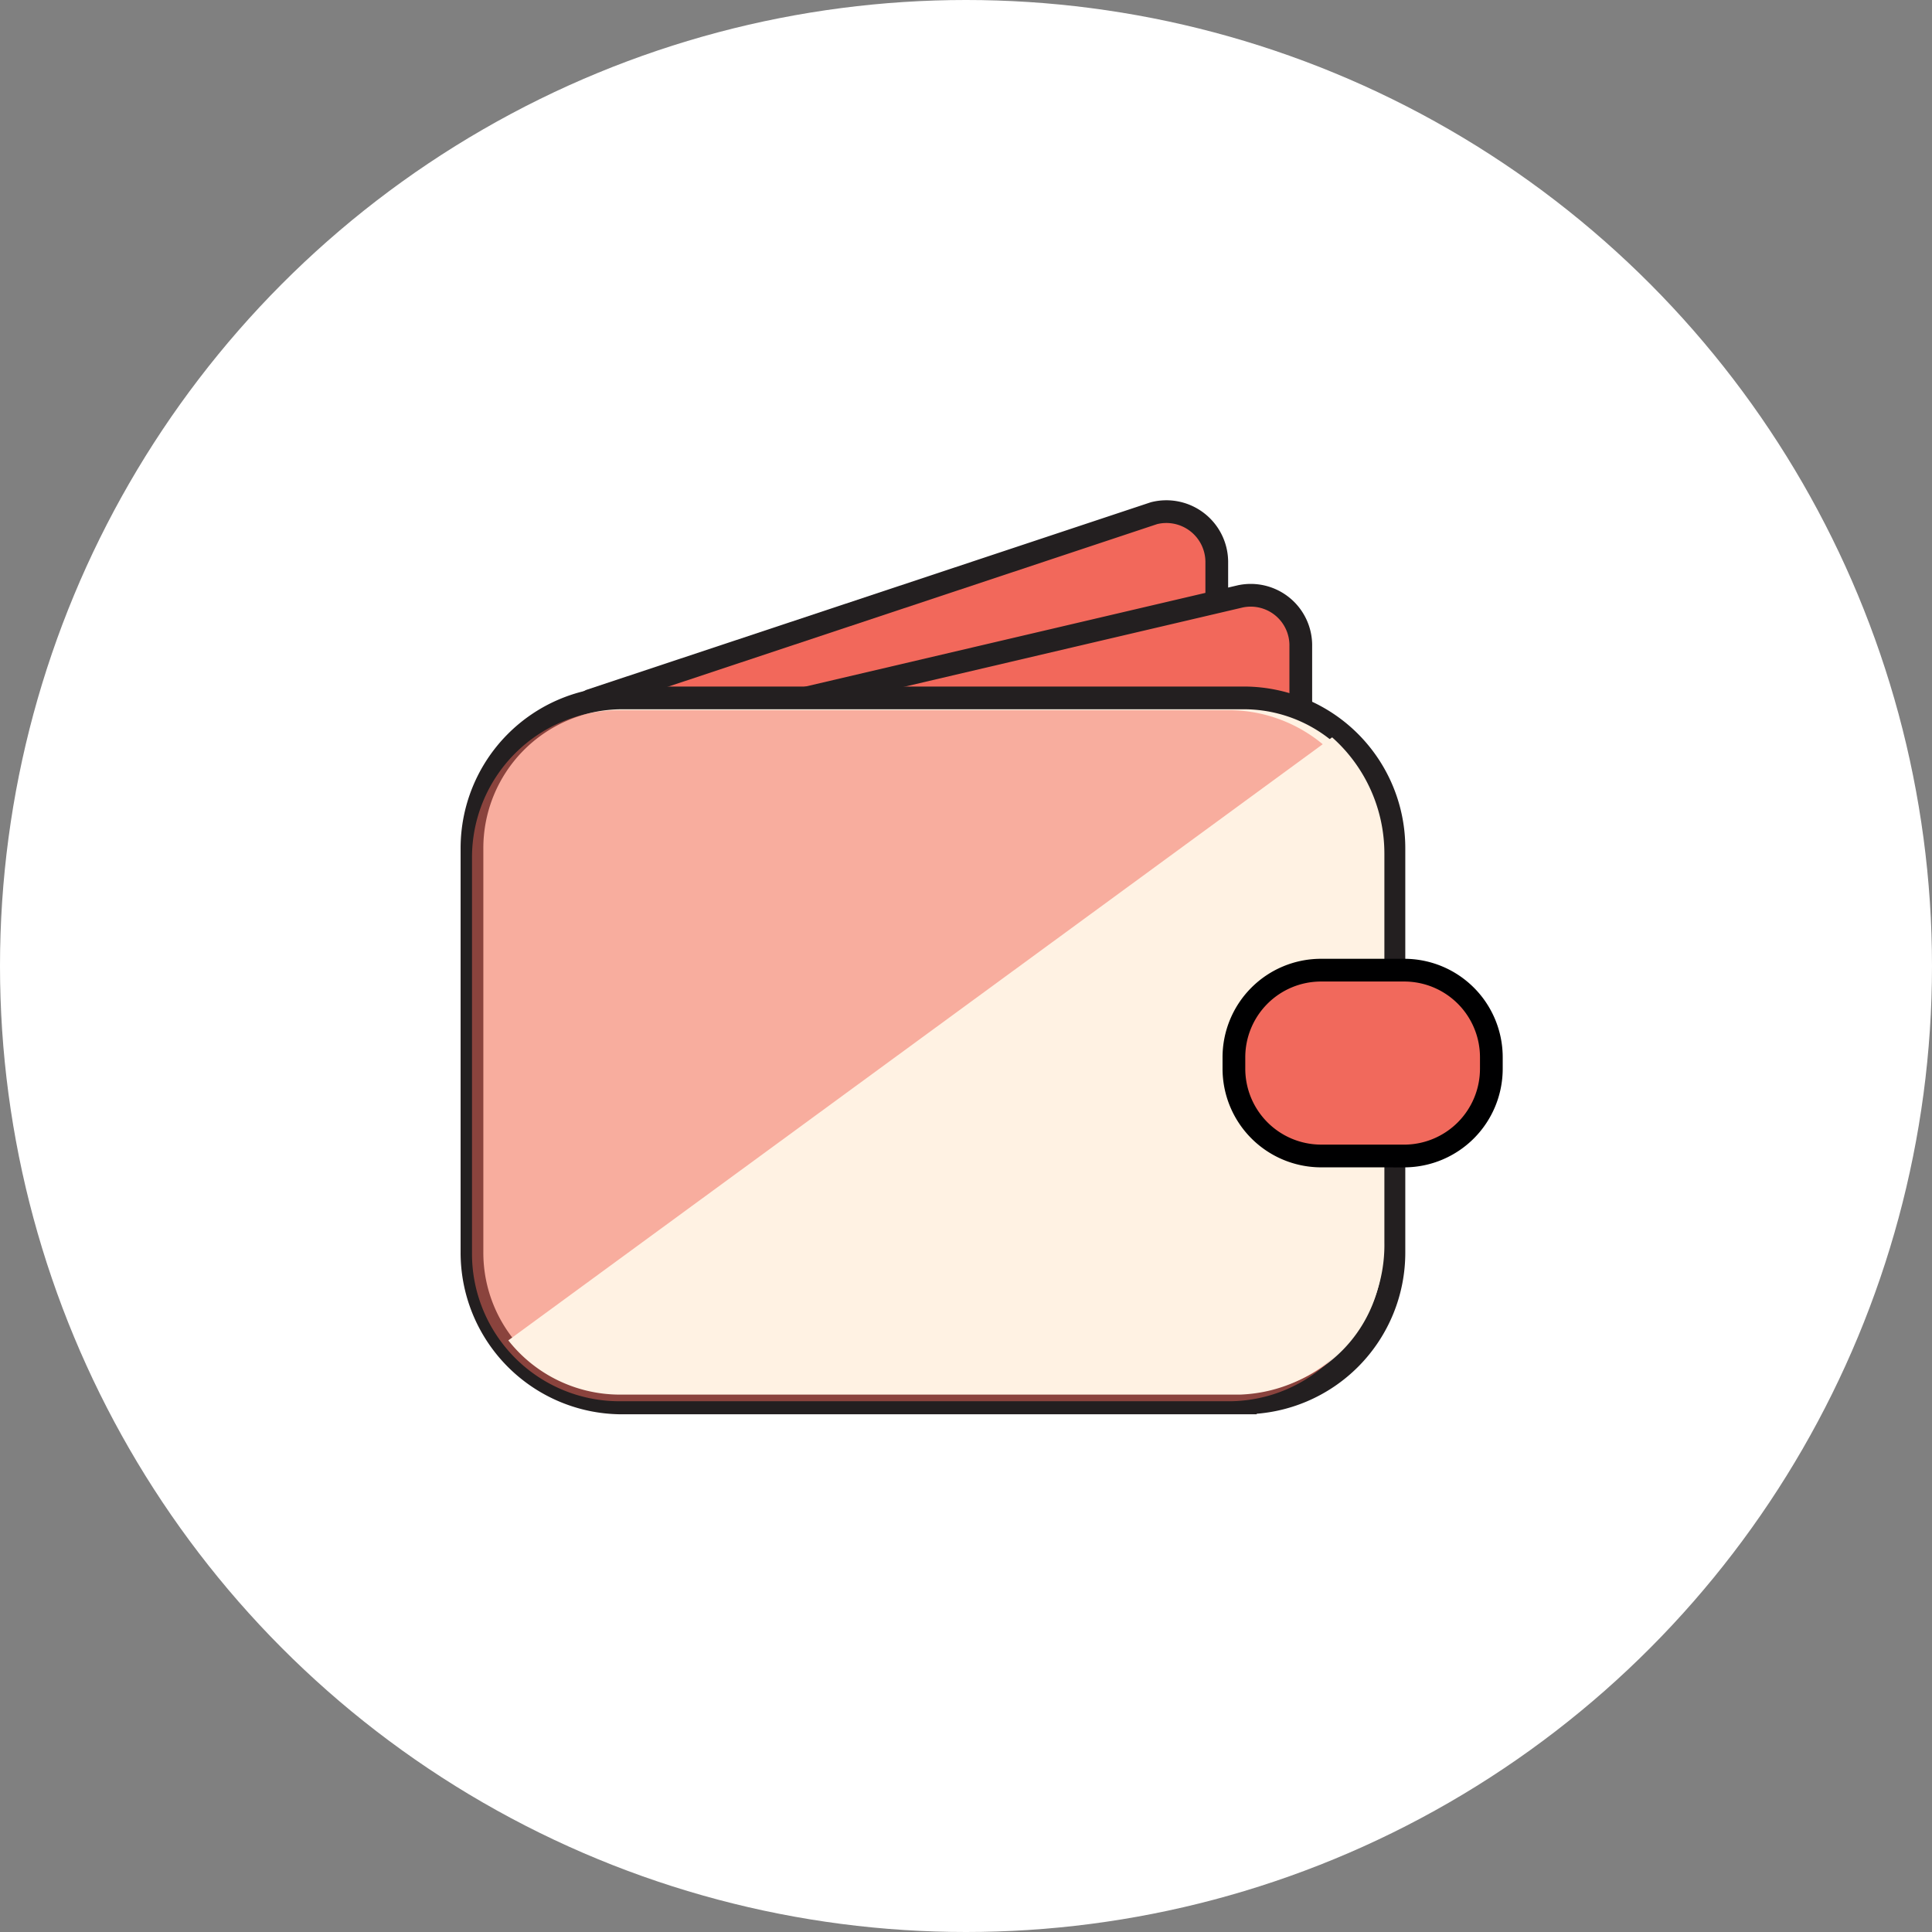
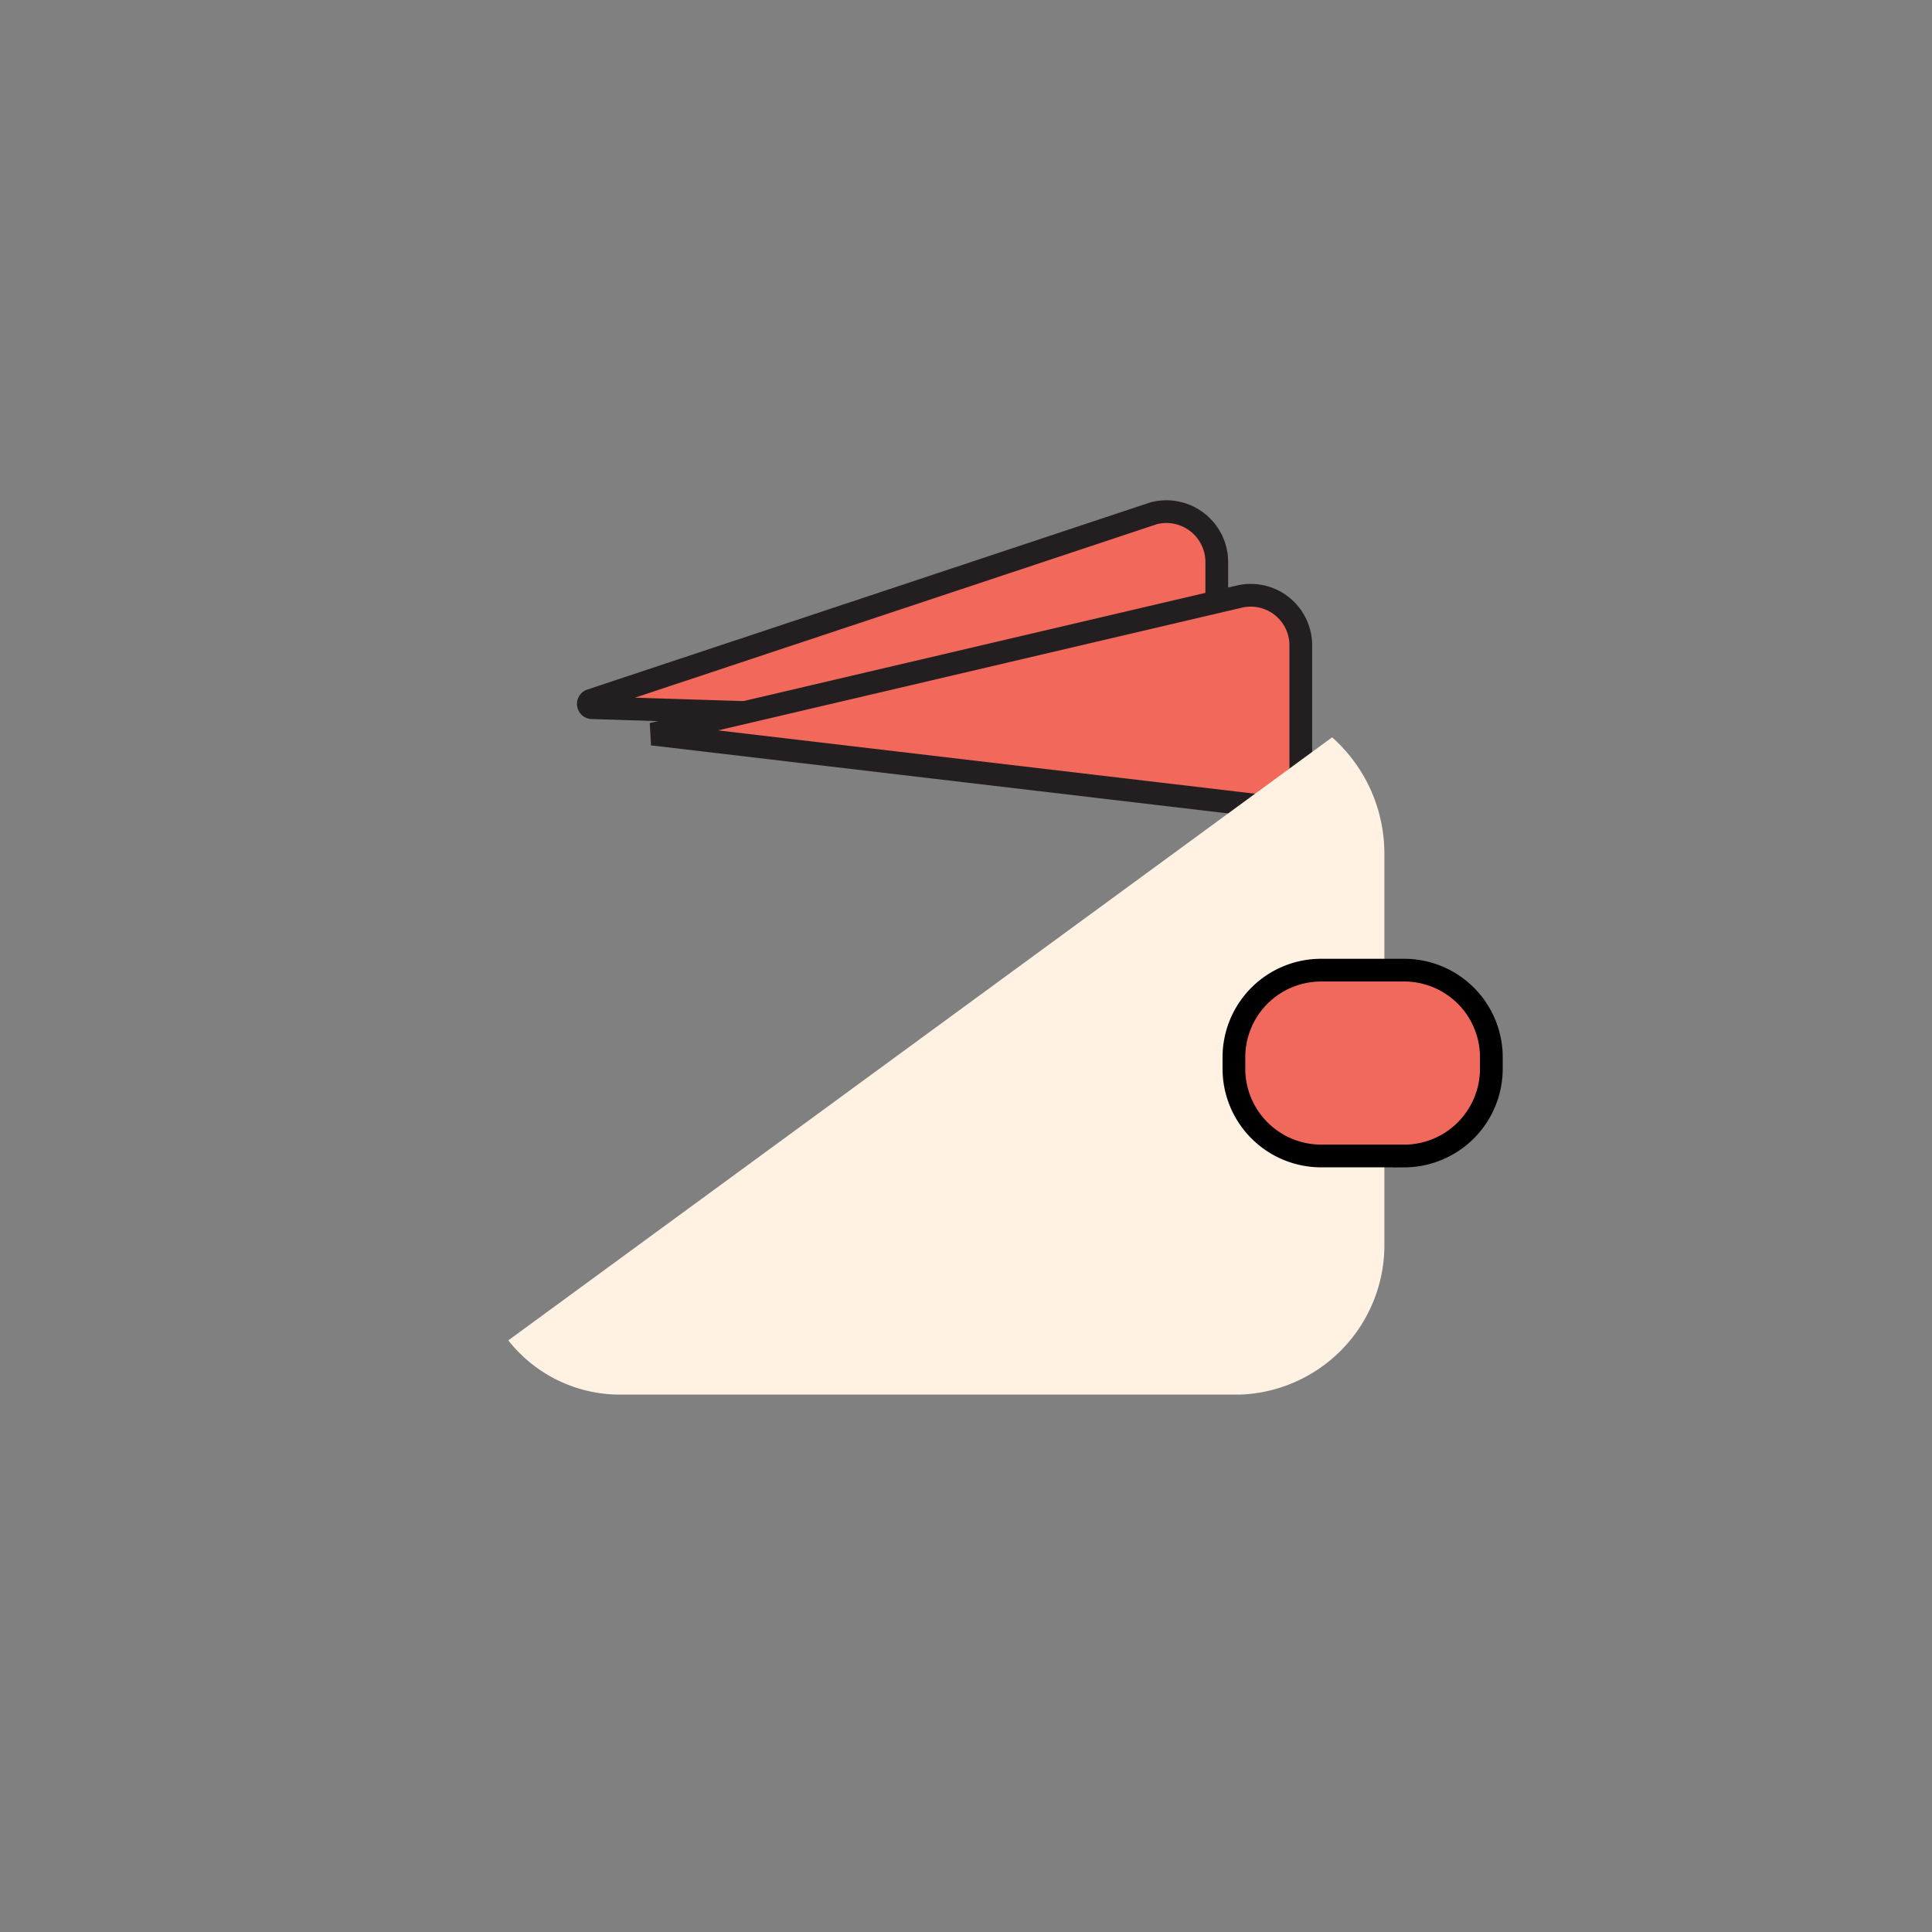
<svg xmlns="http://www.w3.org/2000/svg" width="85" height="85" fill="none">
  <rect width="100%" height="100%" fill="#808080" stroke="none" />
-   <circle cx="42.5" cy="42.5" r="42.5" fill="#fff" />
  <path fill-rule="evenodd" clip-rule="evenodd" d="M26.031 31.135a.167.167 0 0 1-.048-.318l24.79-8.24a2.219 2.219 0 0 1 2.76 2.116v7.31l-27.502-.868Z" fill="#F2685B" stroke="#231F20" />
  <path fill-rule="evenodd" clip-rule="evenodd" d="m28.701 32.297 25.872-6.06a2.203 2.203 0 0 1 2.656 2.21v7.214l-28.528-3.364Z" fill="#F2685B" stroke="#231F20" />
-   <path d="M54.79 61.723H27.31a6.61 6.61 0 0 1-6.545-6.64V37.346a6.61 6.61 0 0 1 6.545-6.641H54.79a6.61 6.61 0 0 1 6.537 6.64v17.736a6.61 6.61 0 0 1-6.537 6.641Z" fill="#FFF2E3" stroke="#231F20" />
-   <path opacity=".5" fill-rule="evenodd" clip-rule="evenodd" d="M54.121 61.649H27.184a6.49 6.49 0 0 1-6.418-6.514V37.75a6.482 6.482 0 0 1 6.418-6.505h26.937a6.482 6.482 0 0 1 6.41 6.505v17.386a6.482 6.482 0 0 1-6.41 6.514Z" fill="#F2685B" />
  <path fill-rule="evenodd" clip-rule="evenodd" d="M58.608 32.44a6.84 6.84 0 0 1 2.299 5.114V54.66a6.585 6.585 0 0 1-6.363 6.697H27.24a6.252 6.252 0 0 1-4.876-2.386" fill="#FFF2E3" />
  <path d="M61.803 50.858h-3.706a3.841 3.841 0 0 1-3.81-3.849v-.485a3.834 3.834 0 0 1 3.81-3.841h3.706a3.833 3.833 0 0 1 3.81 3.841v.485a3.841 3.841 0 0 1-3.81 3.85Z" fill="#F1695C" stroke="#000001" />
</svg>